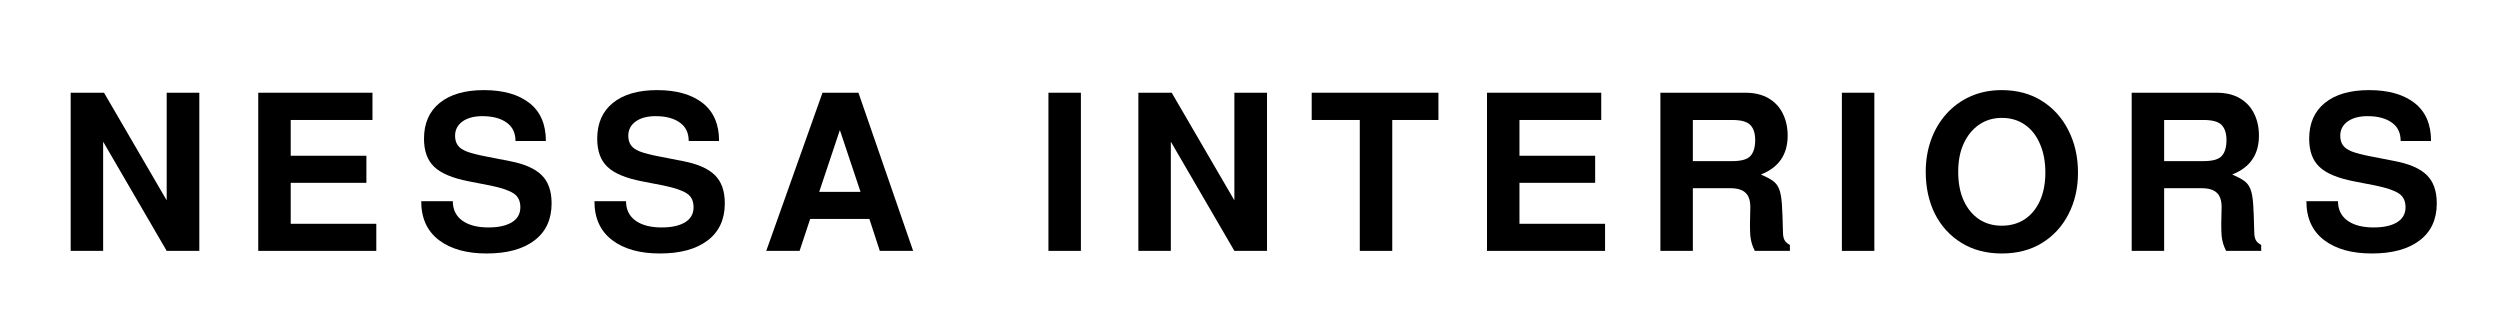
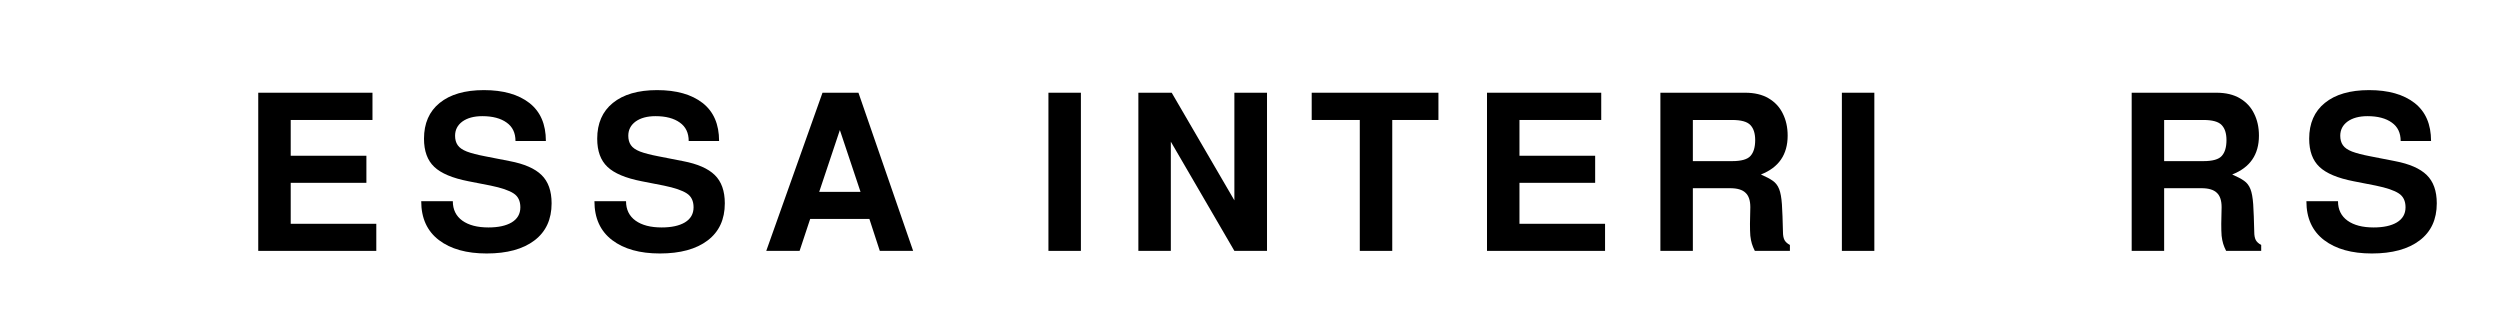
<svg xmlns="http://www.w3.org/2000/svg" width="300" zoomAndPan="magnify" viewBox="0 0 224.88 30" height="40" preserveAspectRatio="xMidYMid meet" version="1.0">
  <defs>
    <g />
  </defs>
  <g fill="#000000" fill-opacity="1">
    <g transform="translate(4.973, 22.579)">
      <g>
-         <path d="M 12.906 0 L 9.969 0 L 4.25 -9.828 L 4.25 0 L 1.328 0 L 1.328 -14.234 L 4.328 -14.234 L 9.969 -4.547 L 9.969 -14.234 L 12.906 -14.234 Z M 12.906 0 " />
-       </g>
+         </g>
    </g>
  </g>
  <g fill="#000000" fill-opacity="1">
    <g transform="translate(21.635, 22.579)">
      <g>
        <path d="M 12.172 0 L 1.547 0 L 1.547 -14.234 L 11.828 -14.234 L 11.828 -11.781 L 4.469 -11.781 L 4.469 -8.562 L 11.281 -8.562 L 11.281 -6.125 L 4.469 -6.125 L 4.469 -2.438 L 12.172 -2.438 Z M 12.172 0 " />
      </g>
    </g>
  </g>
  <g fill="#000000" fill-opacity="1">
    <g transform="translate(37.225, 22.579)">
      <g>
        <path d="M 12.359 -4.281 C 12.359 -2.832 11.844 -1.719 10.812 -0.938 C 9.781 -0.156 8.348 0.234 6.516 0.234 C 4.711 0.234 3.281 -0.164 2.219 -0.969 C 1.156 -1.781 0.625 -2.945 0.625 -4.469 L 3.469 -4.469 C 3.469 -3.719 3.754 -3.133 4.328 -2.719 C 4.898 -2.312 5.68 -2.109 6.672 -2.109 C 7.555 -2.109 8.254 -2.258 8.766 -2.562 C 9.285 -2.875 9.547 -3.328 9.547 -3.922 C 9.547 -4.492 9.344 -4.91 8.938 -5.172 C 8.531 -5.441 7.844 -5.676 6.875 -5.875 L 4.875 -6.266 C 3.438 -6.547 2.41 -6.977 1.797 -7.562 C 1.18 -8.145 0.875 -8.988 0.875 -10.094 C 0.875 -11.477 1.344 -12.551 2.281 -13.312 C 3.227 -14.082 4.555 -14.469 6.266 -14.469 C 8.004 -14.469 9.367 -14.082 10.359 -13.312 C 11.348 -12.539 11.844 -11.398 11.844 -9.891 L 9.109 -9.891 C 9.109 -10.617 8.844 -11.172 8.312 -11.547 C 7.781 -11.93 7.051 -12.125 6.125 -12.125 C 5.375 -12.125 4.773 -11.961 4.328 -11.641 C 3.891 -11.316 3.672 -10.891 3.672 -10.359 C 3.672 -10.023 3.75 -9.742 3.906 -9.516 C 4.062 -9.285 4.336 -9.094 4.734 -8.938 C 5.129 -8.789 5.672 -8.648 6.359 -8.516 L 8.594 -8.078 C 9.906 -7.828 10.859 -7.41 11.453 -6.828 C 12.055 -6.242 12.359 -5.395 12.359 -4.281 Z M 12.359 -4.281 " />
      </g>
    </g>
  </g>
  <g fill="#000000" fill-opacity="1">
    <g transform="translate(52.814, 22.579)">
      <g>
-         <path d="M 12.359 -4.281 C 12.359 -2.832 11.844 -1.719 10.812 -0.938 C 9.781 -0.156 8.348 0.234 6.516 0.234 C 4.711 0.234 3.281 -0.164 2.219 -0.969 C 1.156 -1.781 0.625 -2.945 0.625 -4.469 L 3.469 -4.469 C 3.469 -3.719 3.754 -3.133 4.328 -2.719 C 4.898 -2.312 5.68 -2.109 6.672 -2.109 C 7.555 -2.109 8.254 -2.258 8.766 -2.562 C 9.285 -2.875 9.547 -3.328 9.547 -3.922 C 9.547 -4.492 9.344 -4.91 8.938 -5.172 C 8.531 -5.441 7.844 -5.676 6.875 -5.875 L 4.875 -6.266 C 3.438 -6.547 2.41 -6.977 1.797 -7.562 C 1.18 -8.145 0.875 -8.988 0.875 -10.094 C 0.875 -11.477 1.344 -12.551 2.281 -13.312 C 3.227 -14.082 4.555 -14.469 6.266 -14.469 C 8.004 -14.469 9.367 -14.082 10.359 -13.312 C 11.348 -12.539 11.844 -11.398 11.844 -9.891 L 9.109 -9.891 C 9.109 -10.617 8.844 -11.172 8.312 -11.547 C 7.781 -11.93 7.051 -12.125 6.125 -12.125 C 5.375 -12.125 4.773 -11.961 4.328 -11.641 C 3.891 -11.316 3.672 -10.891 3.672 -10.359 C 3.672 -10.023 3.75 -9.742 3.906 -9.516 C 4.062 -9.285 4.336 -9.094 4.734 -8.938 C 5.129 -8.789 5.672 -8.648 6.359 -8.516 L 8.594 -8.078 C 9.906 -7.828 10.859 -7.41 11.453 -6.828 C 12.055 -6.242 12.359 -5.395 12.359 -4.281 Z M 12.359 -4.281 " />
+         <path d="M 12.359 -4.281 C 12.359 -2.832 11.844 -1.719 10.812 -0.938 C 9.781 -0.156 8.348 0.234 6.516 0.234 C 4.711 0.234 3.281 -0.164 2.219 -0.969 C 1.156 -1.781 0.625 -2.945 0.625 -4.469 L 3.469 -4.469 C 3.469 -3.719 3.754 -3.133 4.328 -2.719 C 4.898 -2.312 5.68 -2.109 6.672 -2.109 C 7.555 -2.109 8.254 -2.258 8.766 -2.562 C 9.285 -2.875 9.547 -3.328 9.547 -3.922 C 9.547 -4.492 9.344 -4.91 8.938 -5.172 C 8.531 -5.441 7.844 -5.676 6.875 -5.875 L 4.875 -6.266 C 3.438 -6.547 2.41 -6.977 1.797 -7.562 C 1.18 -8.145 0.875 -8.988 0.875 -10.094 C 0.875 -11.477 1.344 -12.551 2.281 -13.312 C 3.227 -14.082 4.555 -14.469 6.266 -14.469 C 8.004 -14.469 9.367 -14.082 10.359 -13.312 C 11.348 -12.539 11.844 -11.398 11.844 -9.891 L 9.109 -9.891 C 9.109 -10.617 8.844 -11.172 8.312 -11.547 C 7.781 -11.93 7.051 -12.125 6.125 -12.125 C 5.375 -12.125 4.773 -11.961 4.328 -11.641 C 3.891 -11.316 3.672 -10.891 3.672 -10.359 C 3.672 -10.023 3.75 -9.742 3.906 -9.516 C 4.062 -9.285 4.336 -9.094 4.734 -8.938 C 5.129 -8.789 5.672 -8.648 6.359 -8.516 L 8.594 -8.078 C 9.906 -7.828 10.859 -7.41 11.453 -6.828 C 12.055 -6.242 12.359 -5.395 12.359 -4.281 Z " />
      </g>
    </g>
  </g>
  <g fill="#000000" fill-opacity="1">
    <g transform="translate(68.403, 22.579)">
      <g>
        <path d="M 13.719 0 L 10.719 0 L 9.781 -2.875 L 4.453 -2.875 L 3.5 0 L 0.5 0 L 5.562 -14.234 L 8.797 -14.234 Z M 8.984 -5.312 L 7.125 -10.875 L 5.266 -5.312 Z M 8.984 -5.312 " />
      </g>
    </g>
  </g>
  <g fill="#000000" fill-opacity="1">
    <g transform="translate(85.065, 22.579)">
      <g />
    </g>
  </g>
  <g fill="#000000" fill-opacity="1">
    <g transform="translate(93.065, 22.579)">
      <g>
        <path d="M 4.156 0 L 1.234 0 L 1.234 -14.234 L 4.156 -14.234 Z M 4.156 0 " />
      </g>
    </g>
  </g>
  <g fill="#000000" fill-opacity="1">
    <g transform="translate(101.065, 22.579)">
      <g>
        <path d="M 12.906 0 L 9.969 0 L 4.25 -9.828 L 4.25 0 L 1.328 0 L 1.328 -14.234 L 4.328 -14.234 L 9.969 -4.547 L 9.969 -14.234 L 12.906 -14.234 Z M 12.906 0 " />
      </g>
    </g>
  </g>
  <g fill="#000000" fill-opacity="1">
    <g transform="translate(117.727, 22.579)">
      <g>
        <path d="M 11.672 -11.781 L 7.516 -11.781 L 7.516 0 L 4.594 0 L 4.594 -11.781 L 0.266 -11.781 L 0.266 -14.234 L 11.672 -14.234 Z M 11.672 -11.781 " />
      </g>
    </g>
  </g>
  <g fill="#000000" fill-opacity="1">
    <g transform="translate(132.223, 22.579)">
      <g>
        <path d="M 12.172 0 L 1.547 0 L 1.547 -14.234 L 11.828 -14.234 L 11.828 -11.781 L 4.469 -11.781 L 4.469 -8.562 L 11.281 -8.562 L 11.281 -6.125 L 4.469 -6.125 L 4.469 -2.438 L 12.172 -2.438 Z M 12.172 0 " />
      </g>
    </g>
  </g>
  <g fill="#000000" fill-opacity="1">
    <g transform="translate(147.813, 22.579)">
      <g>
        <path d="M 13.219 0 L 10.062 0 C 9.945 -0.227 9.859 -0.441 9.797 -0.641 C 9.734 -0.848 9.688 -1.086 9.656 -1.359 C 9.633 -1.641 9.625 -2 9.625 -2.438 L 9.656 -3.938 C 9.656 -4.539 9.508 -4.973 9.219 -5.234 C 8.938 -5.504 8.477 -5.641 7.844 -5.641 L 4.484 -5.641 L 4.484 0 L 1.562 0 L 1.562 -14.234 L 9.188 -14.234 C 10.031 -14.234 10.734 -14.066 11.297 -13.734 C 11.867 -13.398 12.297 -12.941 12.578 -12.359 C 12.867 -11.785 13.016 -11.125 13.016 -10.375 C 13.016 -8.664 12.211 -7.5 10.609 -6.875 C 11.066 -6.676 11.422 -6.488 11.672 -6.312 C 11.93 -6.133 12.125 -5.883 12.25 -5.562 C 12.375 -5.25 12.457 -4.789 12.5 -4.188 C 12.539 -3.582 12.57 -2.754 12.594 -1.703 C 12.594 -1.391 12.641 -1.145 12.734 -0.969 C 12.828 -0.801 12.988 -0.656 13.219 -0.531 Z M 10.094 -9.969 C 10.094 -10.582 9.945 -11.035 9.656 -11.328 C 9.375 -11.629 8.828 -11.781 8.016 -11.781 L 4.484 -11.781 L 4.484 -8.078 L 8.016 -8.078 C 8.848 -8.078 9.398 -8.234 9.672 -8.547 C 9.953 -8.859 10.094 -9.332 10.094 -9.969 Z M 10.094 -9.969 " />
      </g>
    </g>
  </g>
  <g fill="#000000" fill-opacity="1">
    <g transform="translate(164.475, 22.579)">
      <g>
        <path d="M 4.156 0 L 1.234 0 L 1.234 -14.234 L 4.156 -14.234 Z M 4.156 0 " />
      </g>
    </g>
  </g>
  <g fill="#000000" fill-opacity="1">
    <g transform="translate(172.475, 22.579)">
      <g>
-         <path d="M 14.484 -7.031 C 14.484 -5.645 14.195 -4.398 13.625 -3.297 C 13.062 -2.203 12.266 -1.336 11.234 -0.703 C 10.211 -0.078 9.008 0.234 7.625 0.234 C 6.238 0.234 5.031 -0.082 4 -0.719 C 2.969 -1.352 2.172 -2.223 1.609 -3.328 C 1.055 -4.441 0.781 -5.707 0.781 -7.125 C 0.781 -8.133 0.938 -9.082 1.25 -9.969 C 1.57 -10.863 2.031 -11.645 2.625 -12.312 C 3.227 -12.988 3.945 -13.516 4.781 -13.891 C 5.625 -14.273 6.566 -14.469 7.609 -14.469 C 9.004 -14.469 10.211 -14.145 11.234 -13.5 C 12.266 -12.852 13.062 -11.969 13.625 -10.844 C 14.195 -9.727 14.484 -8.457 14.484 -7.031 Z M 11.547 -7.047 C 11.547 -8.035 11.383 -8.895 11.062 -9.625 C 10.75 -10.363 10.301 -10.938 9.719 -11.344 C 9.133 -11.758 8.438 -11.969 7.625 -11.969 C 6.844 -11.969 6.156 -11.758 5.562 -11.344 C 4.977 -10.938 4.52 -10.367 4.188 -9.641 C 3.863 -8.922 3.703 -8.082 3.703 -7.125 C 3.703 -6.133 3.863 -5.273 4.188 -4.547 C 4.52 -3.816 4.977 -3.254 5.562 -2.859 C 6.156 -2.461 6.844 -2.266 7.625 -2.266 C 8.406 -2.266 9.094 -2.457 9.688 -2.844 C 10.281 -3.238 10.738 -3.797 11.062 -4.516 C 11.383 -5.234 11.547 -6.078 11.547 -7.047 Z M 11.547 -7.047 " />
-       </g>
+         </g>
    </g>
  </g>
  <g fill="#000000" fill-opacity="1">
    <g transform="translate(190.229, 22.579)">
      <g>
        <path d="M 13.219 0 L 10.062 0 C 9.945 -0.227 9.859 -0.441 9.797 -0.641 C 9.734 -0.848 9.688 -1.086 9.656 -1.359 C 9.633 -1.641 9.625 -2 9.625 -2.438 L 9.656 -3.938 C 9.656 -4.539 9.508 -4.973 9.219 -5.234 C 8.938 -5.504 8.477 -5.641 7.844 -5.641 L 4.484 -5.641 L 4.484 0 L 1.562 0 L 1.562 -14.234 L 9.188 -14.234 C 10.031 -14.234 10.734 -14.066 11.297 -13.734 C 11.867 -13.398 12.297 -12.941 12.578 -12.359 C 12.867 -11.785 13.016 -11.125 13.016 -10.375 C 13.016 -8.664 12.211 -7.5 10.609 -6.875 C 11.066 -6.676 11.422 -6.488 11.672 -6.312 C 11.93 -6.133 12.125 -5.883 12.25 -5.562 C 12.375 -5.25 12.457 -4.789 12.5 -4.188 C 12.539 -3.582 12.57 -2.754 12.594 -1.703 C 12.594 -1.391 12.641 -1.145 12.734 -0.969 C 12.828 -0.801 12.988 -0.656 13.219 -0.531 Z M 10.094 -9.969 C 10.094 -10.582 9.945 -11.035 9.656 -11.328 C 9.375 -11.629 8.828 -11.781 8.016 -11.781 L 4.484 -11.781 L 4.484 -8.078 L 8.016 -8.078 C 8.848 -8.078 9.398 -8.234 9.672 -8.547 C 9.953 -8.859 10.094 -9.332 10.094 -9.969 Z M 10.094 -9.969 " />
      </g>
    </g>
  </g>
  <g fill="#000000" fill-opacity="1">
    <g transform="translate(206.891, 22.579)">
      <g>
        <path d="M 12.359 -4.281 C 12.359 -2.832 11.844 -1.719 10.812 -0.938 C 9.781 -0.156 8.348 0.234 6.516 0.234 C 4.711 0.234 3.281 -0.164 2.219 -0.969 C 1.156 -1.781 0.625 -2.945 0.625 -4.469 L 3.469 -4.469 C 3.469 -3.719 3.754 -3.133 4.328 -2.719 C 4.898 -2.312 5.68 -2.109 6.672 -2.109 C 7.555 -2.109 8.254 -2.258 8.766 -2.562 C 9.285 -2.875 9.547 -3.328 9.547 -3.922 C 9.547 -4.492 9.344 -4.91 8.938 -5.172 C 8.531 -5.441 7.844 -5.676 6.875 -5.875 L 4.875 -6.266 C 3.438 -6.547 2.41 -6.977 1.797 -7.562 C 1.18 -8.145 0.875 -8.988 0.875 -10.094 C 0.875 -11.477 1.344 -12.551 2.281 -13.312 C 3.227 -14.082 4.555 -14.469 6.266 -14.469 C 8.004 -14.469 9.367 -14.082 10.359 -13.312 C 11.348 -12.539 11.844 -11.398 11.844 -9.891 L 9.109 -9.891 C 9.109 -10.617 8.844 -11.172 8.312 -11.547 C 7.781 -11.93 7.051 -12.125 6.125 -12.125 C 5.375 -12.125 4.773 -11.961 4.328 -11.641 C 3.891 -11.316 3.672 -10.891 3.672 -10.359 C 3.672 -10.023 3.75 -9.742 3.906 -9.516 C 4.062 -9.285 4.336 -9.094 4.734 -8.938 C 5.129 -8.789 5.672 -8.648 6.359 -8.516 L 8.594 -8.078 C 9.906 -7.828 10.859 -7.41 11.453 -6.828 C 12.055 -6.242 12.359 -5.395 12.359 -4.281 Z M 12.359 -4.281 " />
      </g>
    </g>
  </g>
</svg>